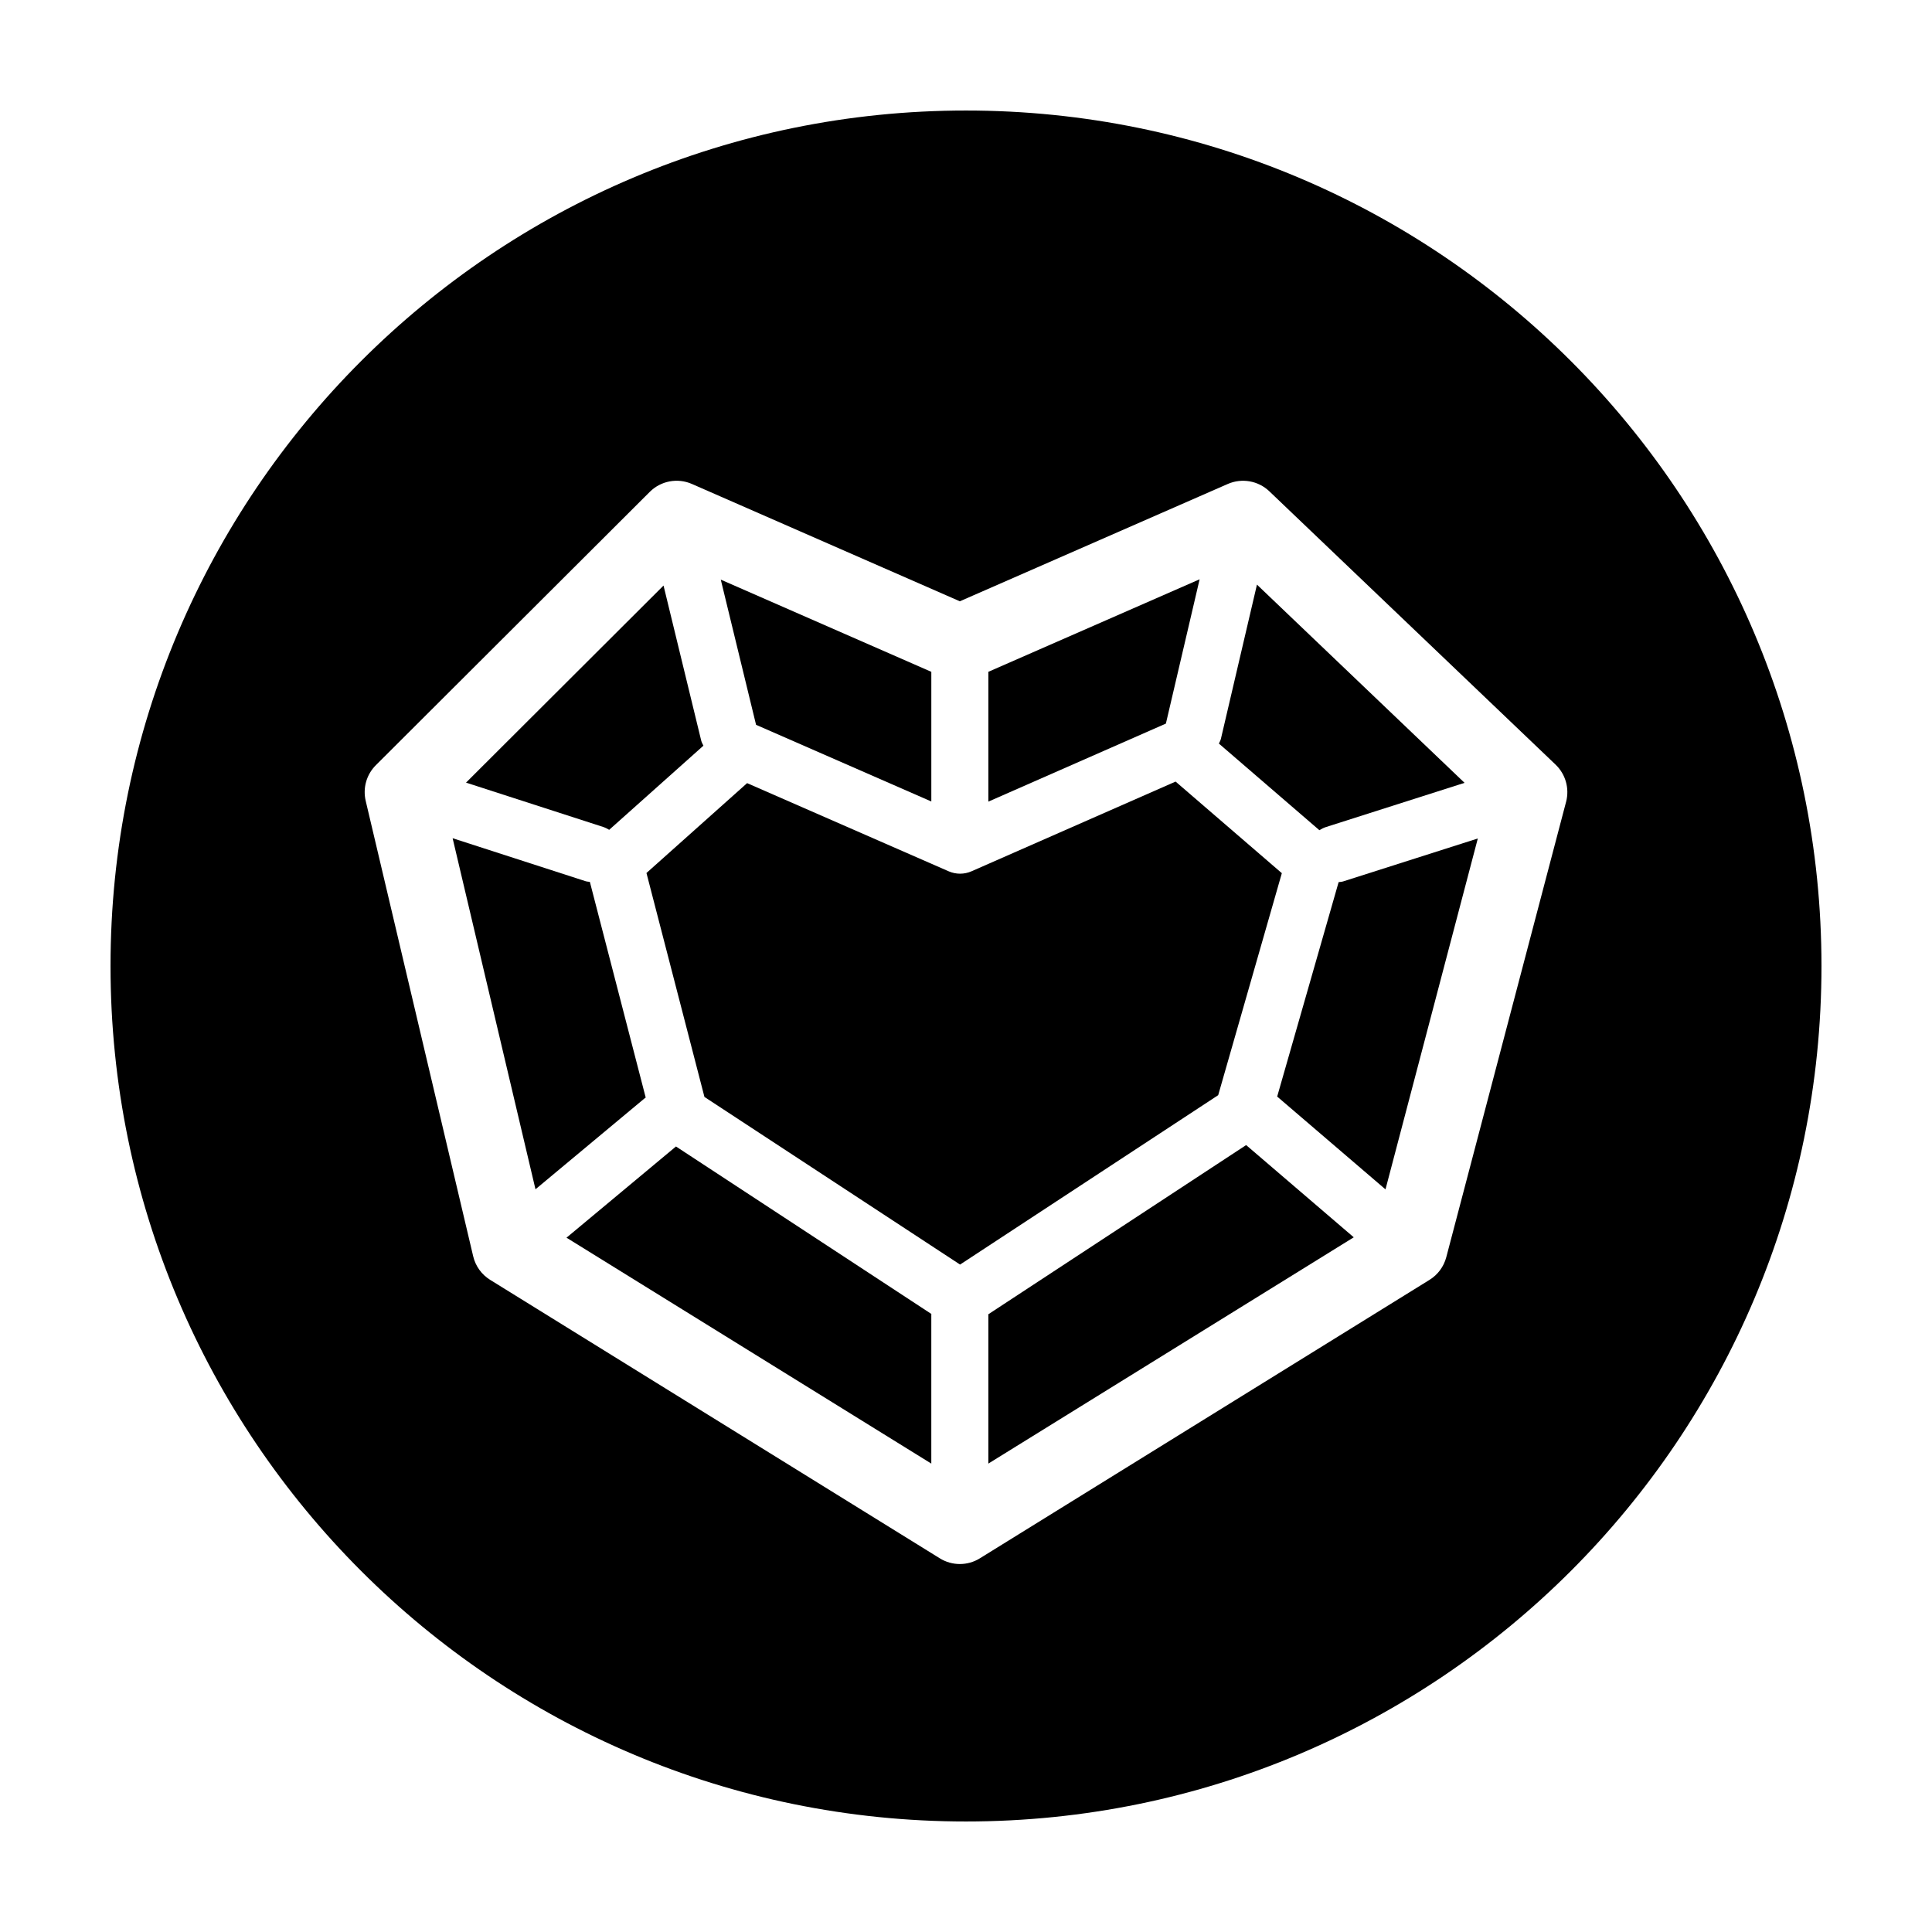
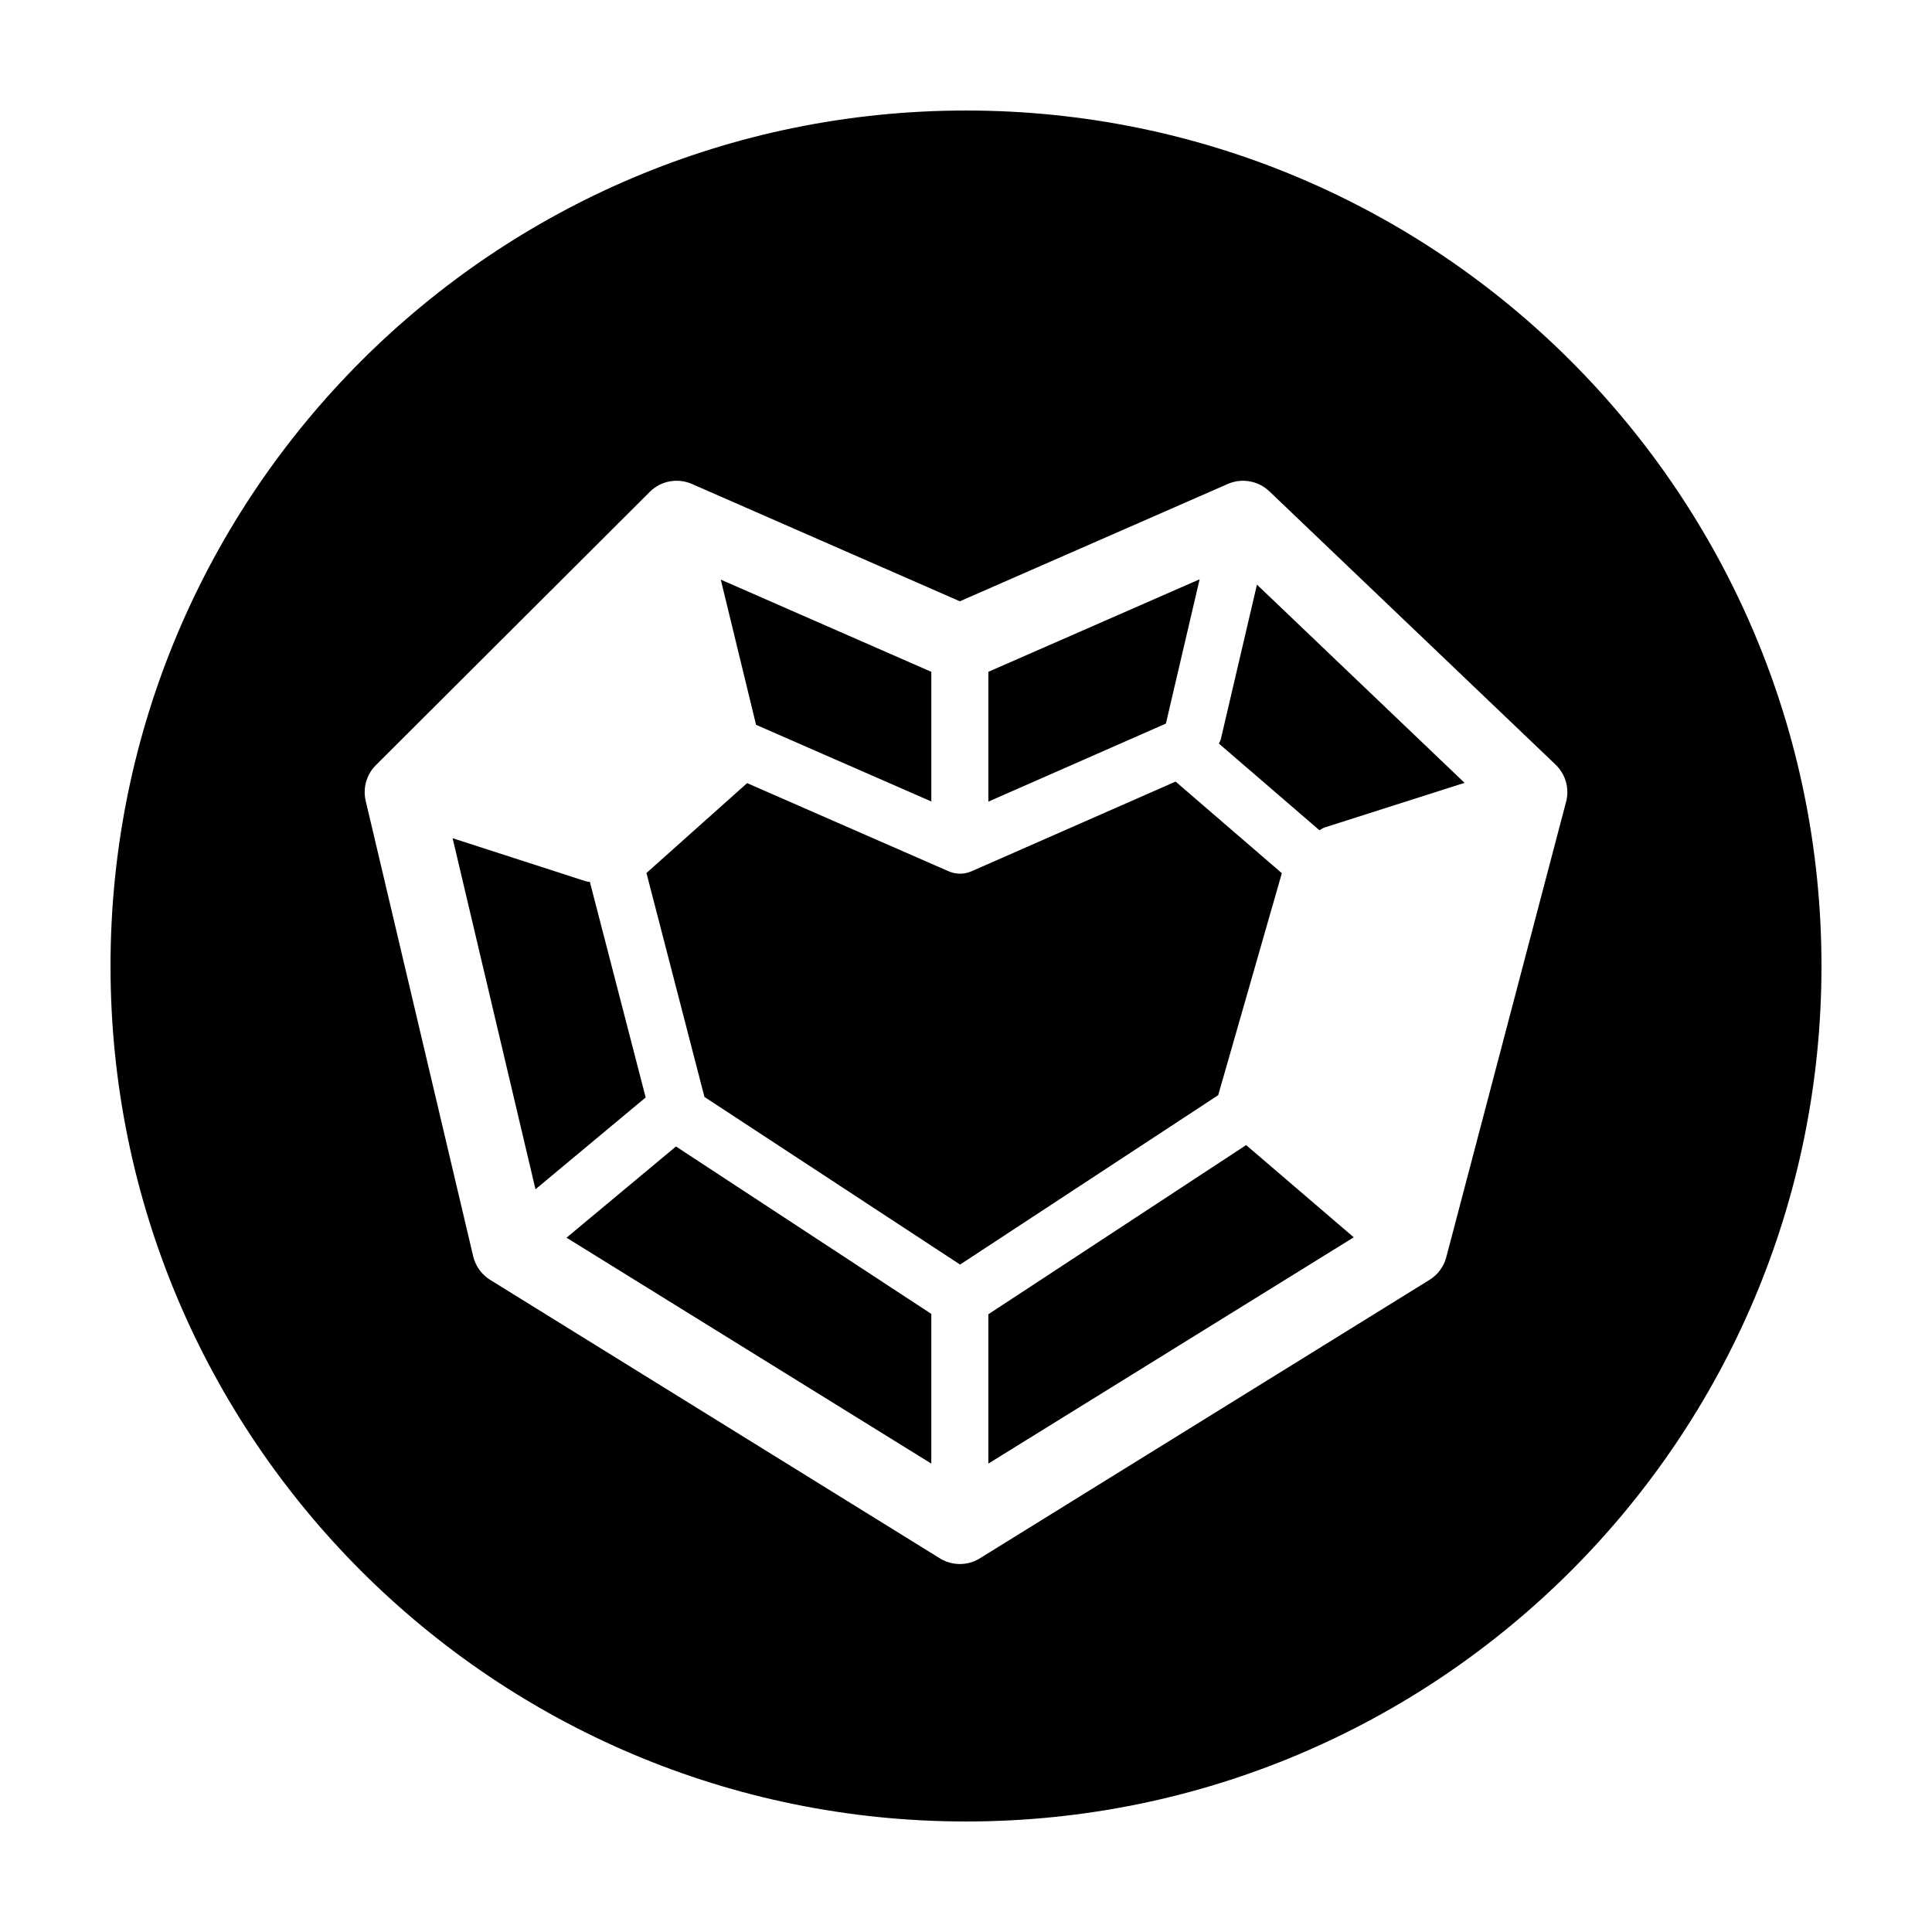
<svg xmlns="http://www.w3.org/2000/svg" fill="#000000" width="800px" height="800px" version="1.1" viewBox="144 144 512 512">
  <g>
    <path d="m315.12 434.87-14.801-57.164c-0.387-0.059-0.777-0.059-1.164-0.188l-35.207-11.383 21.961 93.035 28.988-24.156c0.07-0.055 0.152-0.09 0.223-0.145z" />
-     <path d="m305.44 363.91 24.973-22.297c-0.211-0.449-0.469-0.867-0.59-1.367l-9.98-41.07-52.34 52.227 36.301 11.734c0.594 0.191 1.129 0.461 1.637 0.773z" />
    <path d="m390.81 356.4v-34.359l-55.797-24.434 9.352 38.477z" />
    <path d="m495.38 363.18 36.742-11.719-55.016-52.531-9.551 40.859c-0.109 0.465-0.352 0.848-0.539 1.266l26.633 22.957c0.531-0.332 1.102-0.629 1.73-0.832z" />
    <path d="m461.91 297.52-55.984 24.516v34.402l47.047-20.68z" />
-     <path d="m498.75 377.77-16.289 56.84c0.02 0.016 0.039 0.023 0.059 0.039l28.648 24.547 24.469-92.992-35.66 11.371c-0.41 0.137-0.82 0.137-1.227 0.195z" />
    <path d="m400 173.29c-125.21 0-226.71 101.5-226.71 226.71 0 125.21 101.5 226.71 226.71 226.71s226.71-101.5 226.71-226.71c-0.004-125.21-101.5-226.71-226.71-226.71zm159.03 183.2-31.754 120.69c-0.66 2.5-2.246 4.644-4.445 6l-119.16 73.793c-1.621 1.008-3.465 1.512-5.305 1.512-1.84 0-3.68-0.504-5.305-1.512l-119.16-73.793c-2.273-1.406-3.891-3.652-4.504-6.254l-28.484-120.69c-0.801-3.402 0.211-6.977 2.684-9.445l72.598-72.441c2.934-2.926 7.352-3.762 11.164-2.098l71.008 31.094 71.016-31.094c3.707-1.617 8.062-0.867 11 1.945l75.863 72.438c2.648 2.535 3.715 6.309 2.785 9.855z" />
    <path d="m405.91 492.3c0 0.031 0.012 0.059 0.012 0.09v39.477l96.836-59.969-28.52-24.441z" />
    <path d="m294.13 472 96.676 59.867v-39.477c0-0.059 0.016-0.117 0.02-0.176l-67.688-44.387z" />
    <path d="m483.7 375.4-28.156-24.273-54.074 23.77c-1.934 0.852-4.125 0.852-6.07 0.004l-53.41-23.363-26.672 23.816 15.367 59.348 67.742 44.422 68.406-44.891z" />
  </g>
</svg>